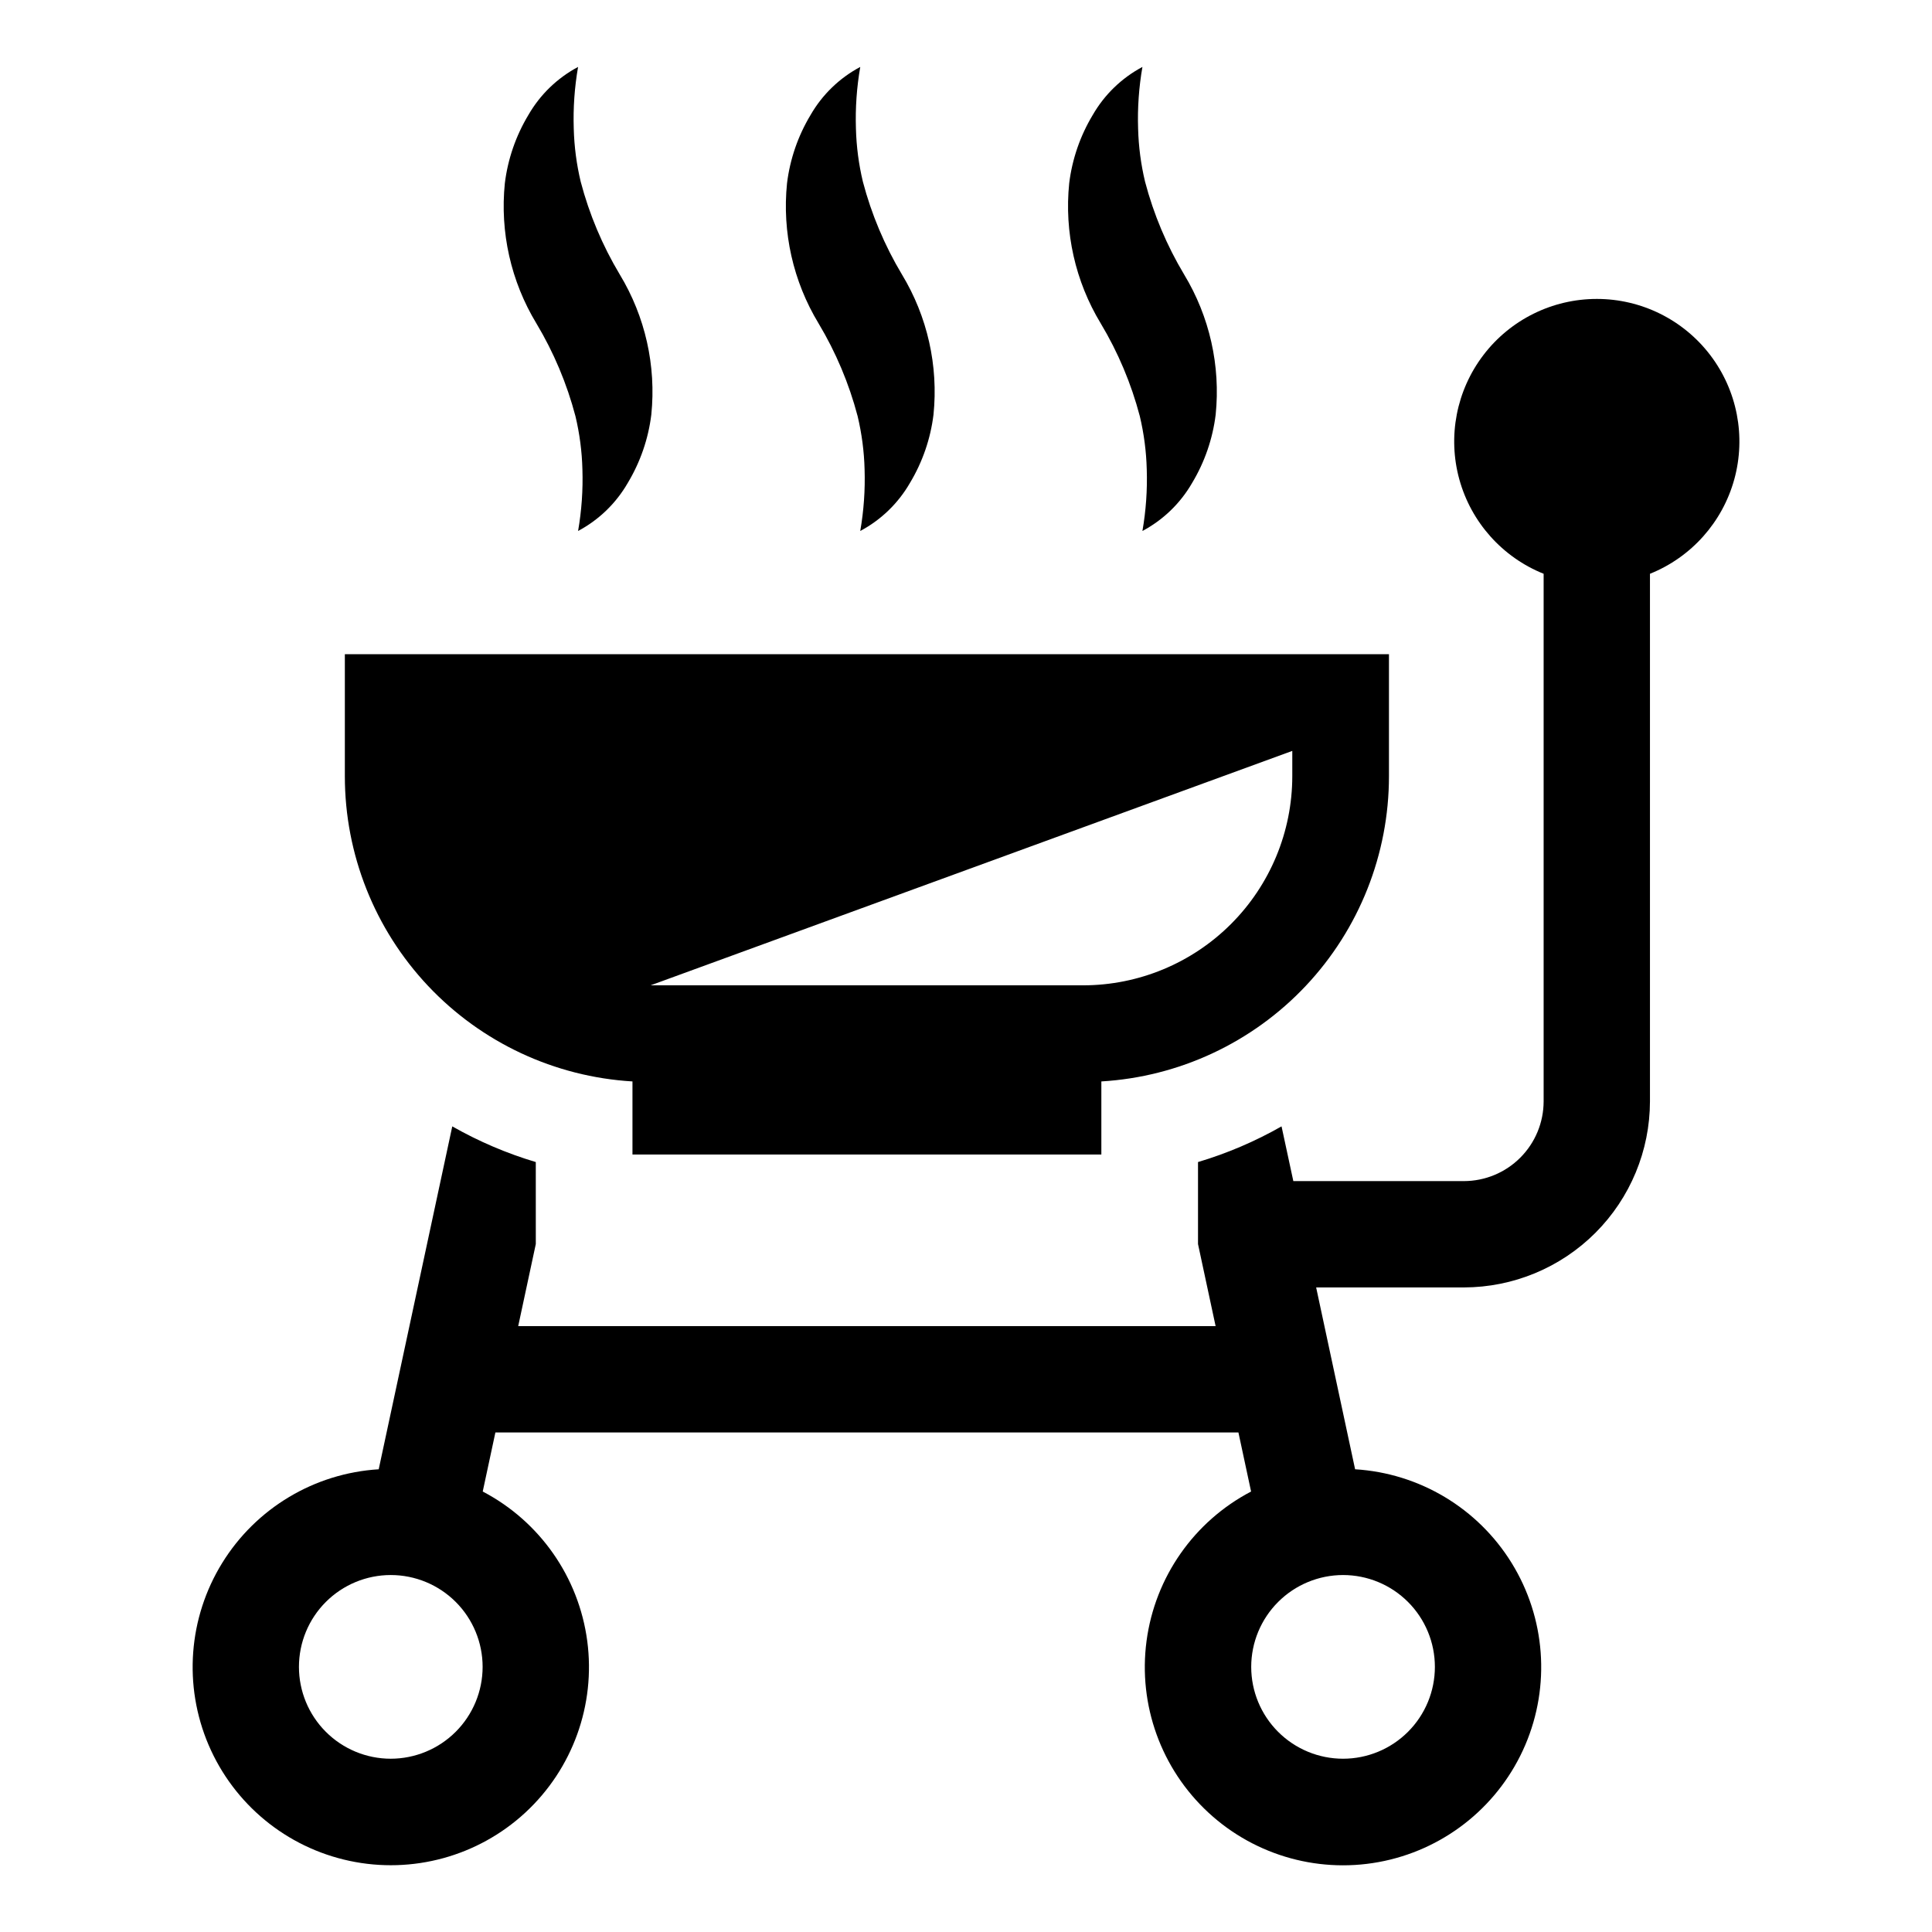
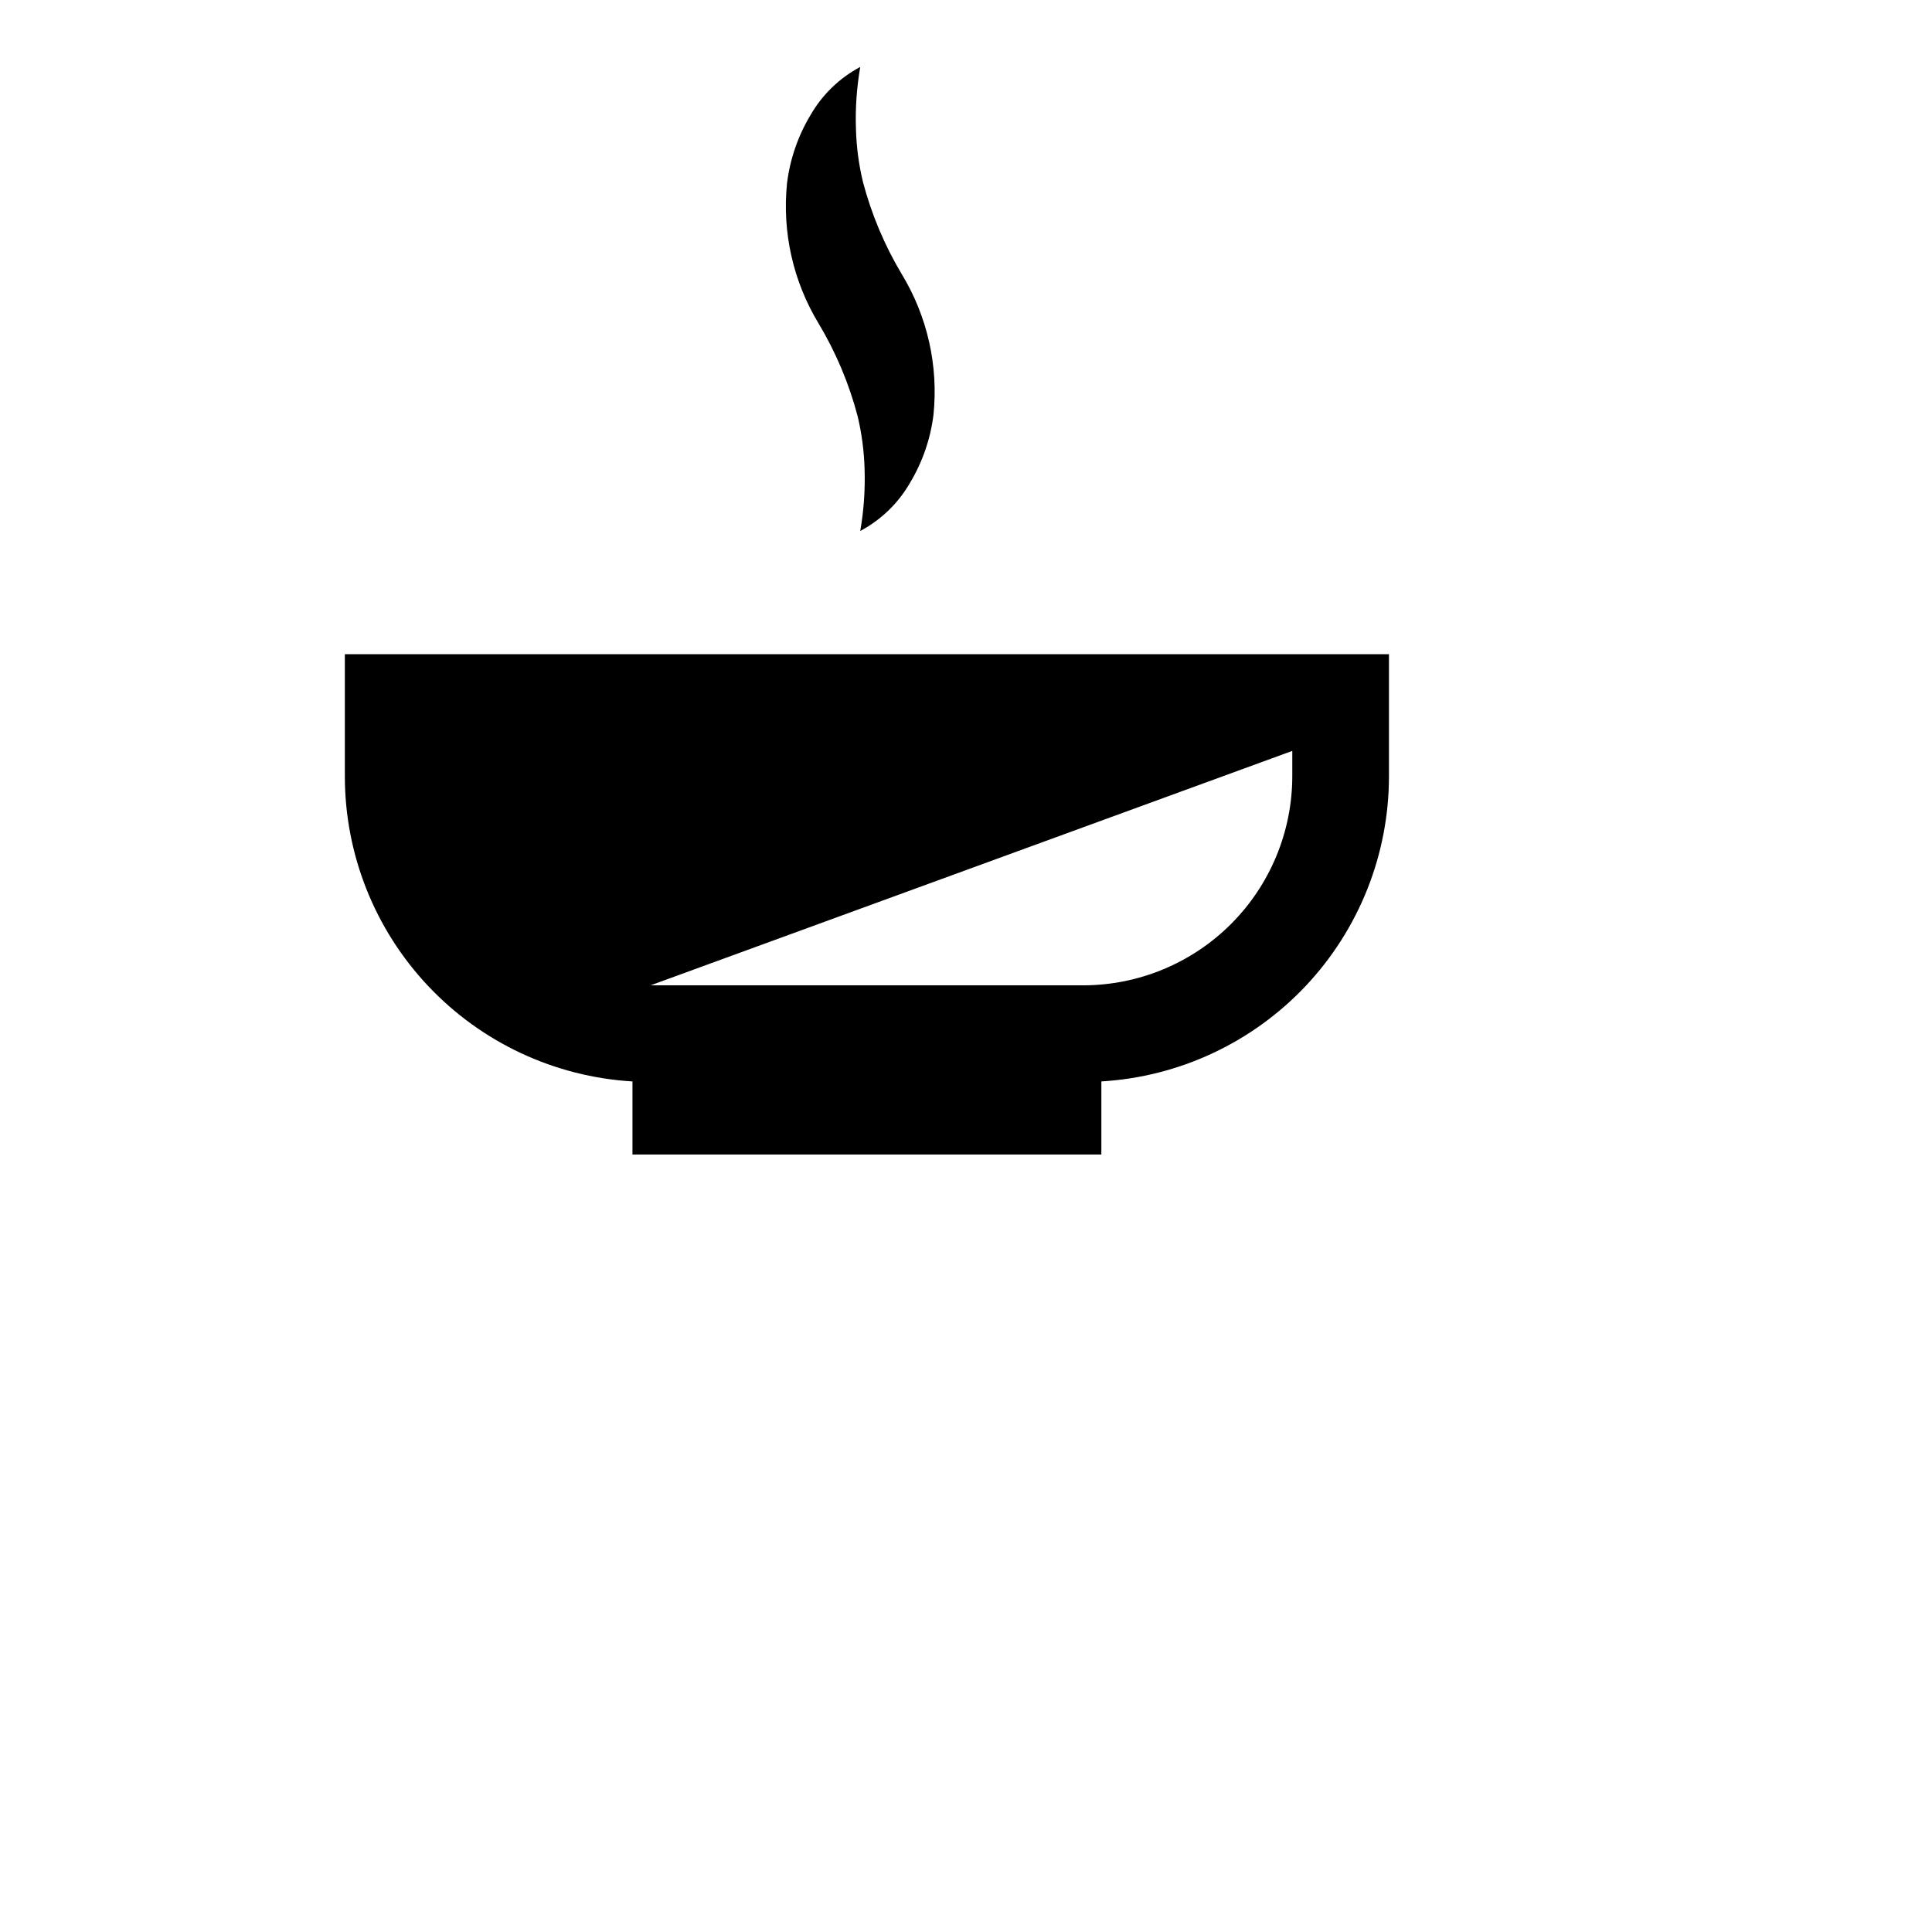
<svg xmlns="http://www.w3.org/2000/svg" fill="#000000" width="800px" height="800px" version="1.1" viewBox="144 144 512 512">
  <g>
    <path d="m311.61 430.59v19.367h124.26v-19.367c20.617-1.223 39.992-10.277 54.16-25.309 14.164-15.031 22.055-34.906 22.059-55.562v-32.344h-276.7v32.344c0 20.656 7.894 40.531 22.059 55.562 14.168 15.031 33.543 24.086 54.16 25.309zm174.86-87.594v6.727-0.004c-0.016 14.688-5.859 28.773-16.246 39.156-10.387 10.387-24.469 16.23-39.156 16.246h-114.65z" />
-     <path d="m567.17 223.22c-11.793-0.004-22.914 5.5-30.059 14.883-7.148 9.379-9.508 21.562-6.375 32.934 3.137 11.367 11.398 20.625 22.344 25.02v139.81c-0.008 5.602-2.234 10.977-6.199 14.938-3.961 3.965-9.332 6.191-14.938 6.199h-45.195l-3.125-14.5v-0.004c-6.996 3.984-14.422 7.156-22.137 9.457v21.727l4.664 21.75h-184.82l4.664-21.75-0.004-21.727c-7.711-2.301-15.137-5.473-22.133-9.457l-19.496 90.875c-17.043 1.043-32.512 10.305-41.48 24.832-8.965 14.527-10.312 32.508-3.609 48.207 6.707 15.703 20.625 27.164 37.32 30.73 16.695 3.57 34.082-1.199 46.621-12.785 12.535-11.59 18.66-28.547 16.414-45.473-2.246-16.922-12.574-31.699-27.699-39.617l3.356-15.652h196.91l3.356 15.652c-15.129 7.918-25.461 22.699-27.707 39.625-2.246 16.93 3.875 33.891 16.418 45.48 12.539 11.59 29.93 16.363 46.629 12.793 16.699-3.57 30.621-15.035 37.328-30.738 6.703-15.703 5.356-33.688-3.613-48.219s-24.441-23.793-41.488-24.836l-10.324-48.191h39.148c13.074-0.02 25.605-5.219 34.852-14.465 9.246-9.246 14.449-21.777 14.465-34.852v-139.81c10.945-4.394 19.207-13.652 22.344-25.02 3.133-11.371 0.773-23.555-6.371-32.934-7.148-9.383-18.27-14.887-30.062-14.883zm-319.61 386.86c-6.453 0-12.645-2.566-17.207-7.129-4.566-4.566-7.129-10.754-7.129-17.211 0-6.453 2.562-12.645 7.129-17.211 4.562-4.562 10.754-7.129 17.207-7.129 6.457 0 12.648 2.566 17.211 7.129 4.566 4.566 7.129 10.758 7.129 17.211-0.004 6.453-2.57 12.641-7.133 17.203-4.566 4.562-10.754 7.129-17.207 7.137zm252.36-48.68c6.457 0 12.648 2.566 17.211 7.129 4.566 4.566 7.129 10.758 7.129 17.211 0 6.457-2.562 12.645-7.129 17.211-4.562 4.562-10.754 7.129-17.211 7.129-6.453 0-12.645-2.566-17.207-7.129-4.566-4.566-7.129-10.754-7.129-17.211 0.004-6.453 2.57-12.641 7.133-17.203s10.75-7.129 17.207-7.137z" />
    <path d="m371.28 254.29c1.098 4.613 1.719 9.324 1.844 14.066 0.176 5.477-0.207 10.957-1.148 16.359 5.5-2.926 10.062-7.34 13.172-12.734 3.324-5.527 5.453-11.695 6.238-18.098 1.32-12.961-1.613-26-8.363-37.145-4.59-7.664-8.074-15.938-10.348-24.578-1.102-4.609-1.719-9.324-1.844-14.066-0.18-5.477 0.207-10.957 1.145-16.355-5.496 2.922-10.062 7.336-13.168 12.734-3.328 5.527-5.453 11.691-6.238 18.094-1.32 12.961 1.613 26 8.363 37.145 4.59 7.664 8.074 15.938 10.348 24.578z" />
-     <path d="m446.06 254.29c1.098 4.613 1.715 9.324 1.84 14.066 0.18 5.477-0.203 10.957-1.145 16.359 5.5-2.926 10.062-7.34 13.172-12.734 3.324-5.527 5.449-11.695 6.238-18.098 1.32-12.961-1.617-26-8.363-37.145-4.59-7.664-8.074-15.938-10.348-24.578-1.102-4.609-1.719-9.324-1.844-14.062-0.18-5.481 0.203-10.961 1.145-16.359-5.496 2.922-10.062 7.336-13.168 12.734-3.328 5.527-5.453 11.691-6.238 18.094-1.32 12.961 1.613 26 8.359 37.145 4.594 7.664 8.078 15.938 10.352 24.578z" />
-     <path d="m296.5 254.29c1.102 4.613 1.719 9.324 1.844 14.066 0.18 5.477-0.207 10.957-1.145 16.359 5.496-2.926 10.062-7.34 13.168-12.734 3.324-5.527 5.453-11.695 6.238-18.098 1.32-12.961-1.613-26-8.363-37.145-4.59-7.664-8.074-15.938-10.348-24.578-1.102-4.609-1.719-9.324-1.844-14.066-0.18-5.477 0.207-10.957 1.145-16.355-5.496 2.922-10.062 7.336-13.168 12.734-3.324 5.527-5.453 11.691-6.238 18.094-1.32 12.961 1.613 26 8.363 37.145 4.59 7.664 8.074 15.938 10.348 24.578z" />
  </g>
</svg>